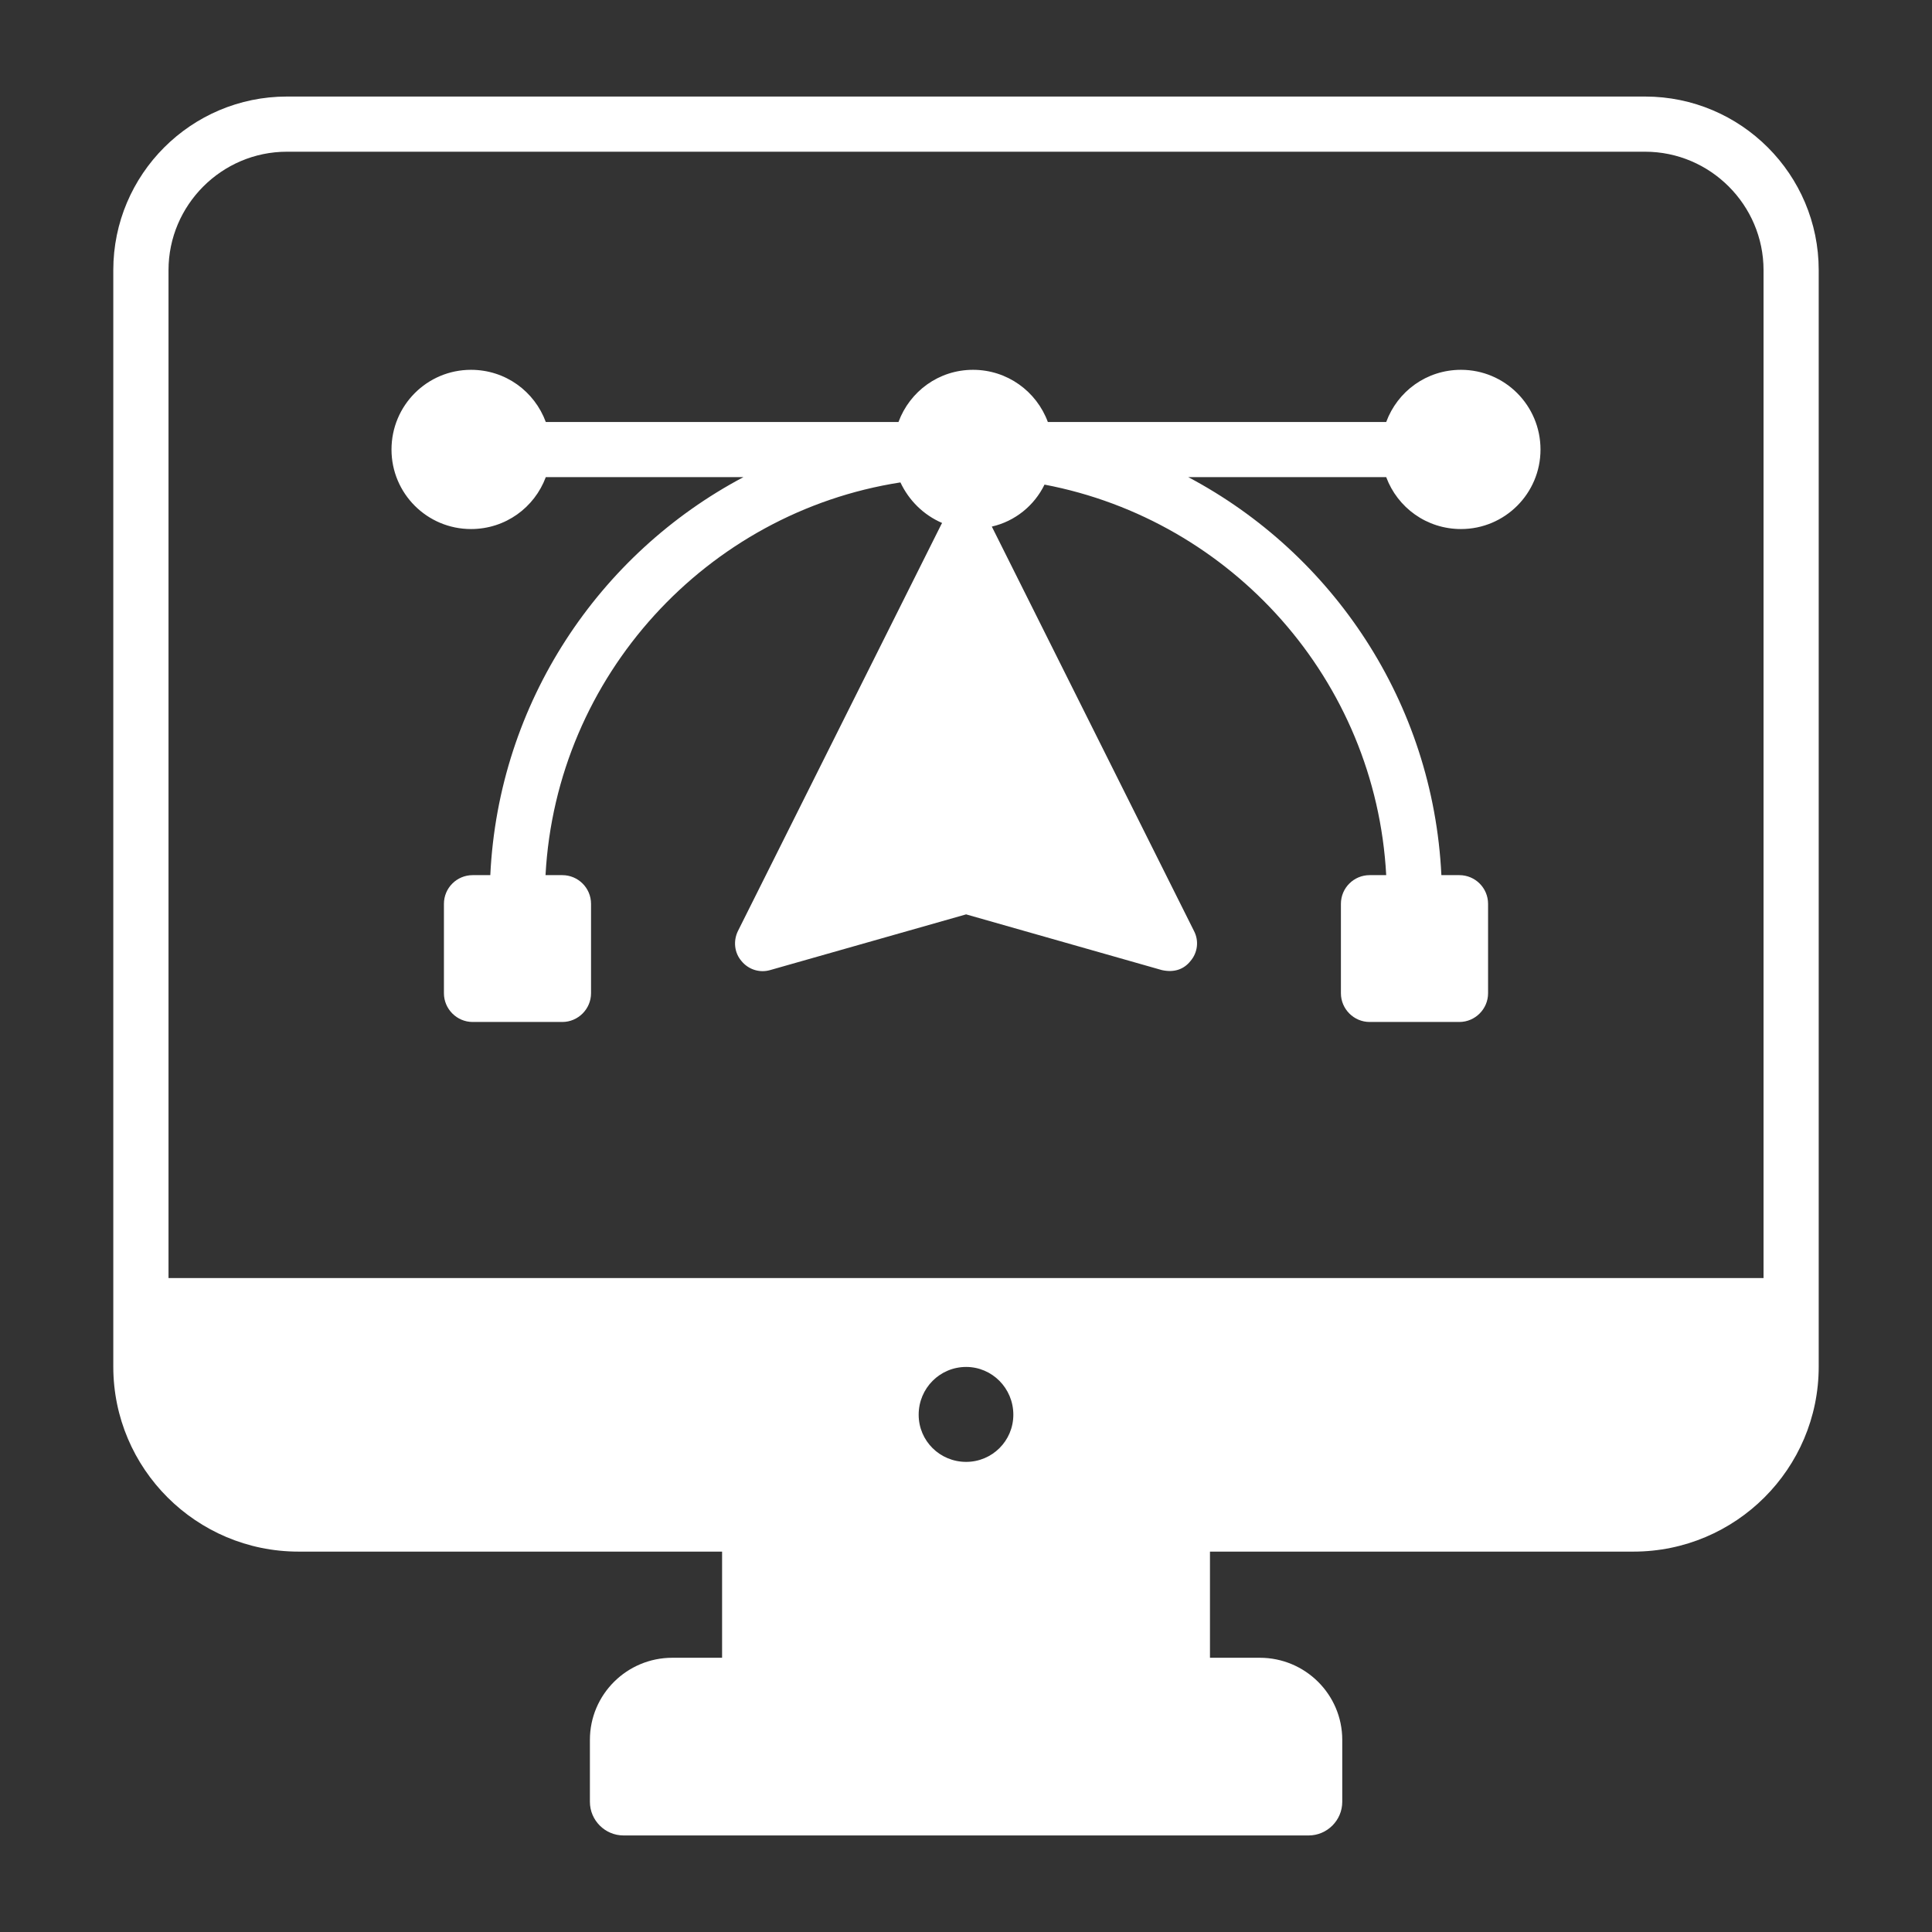
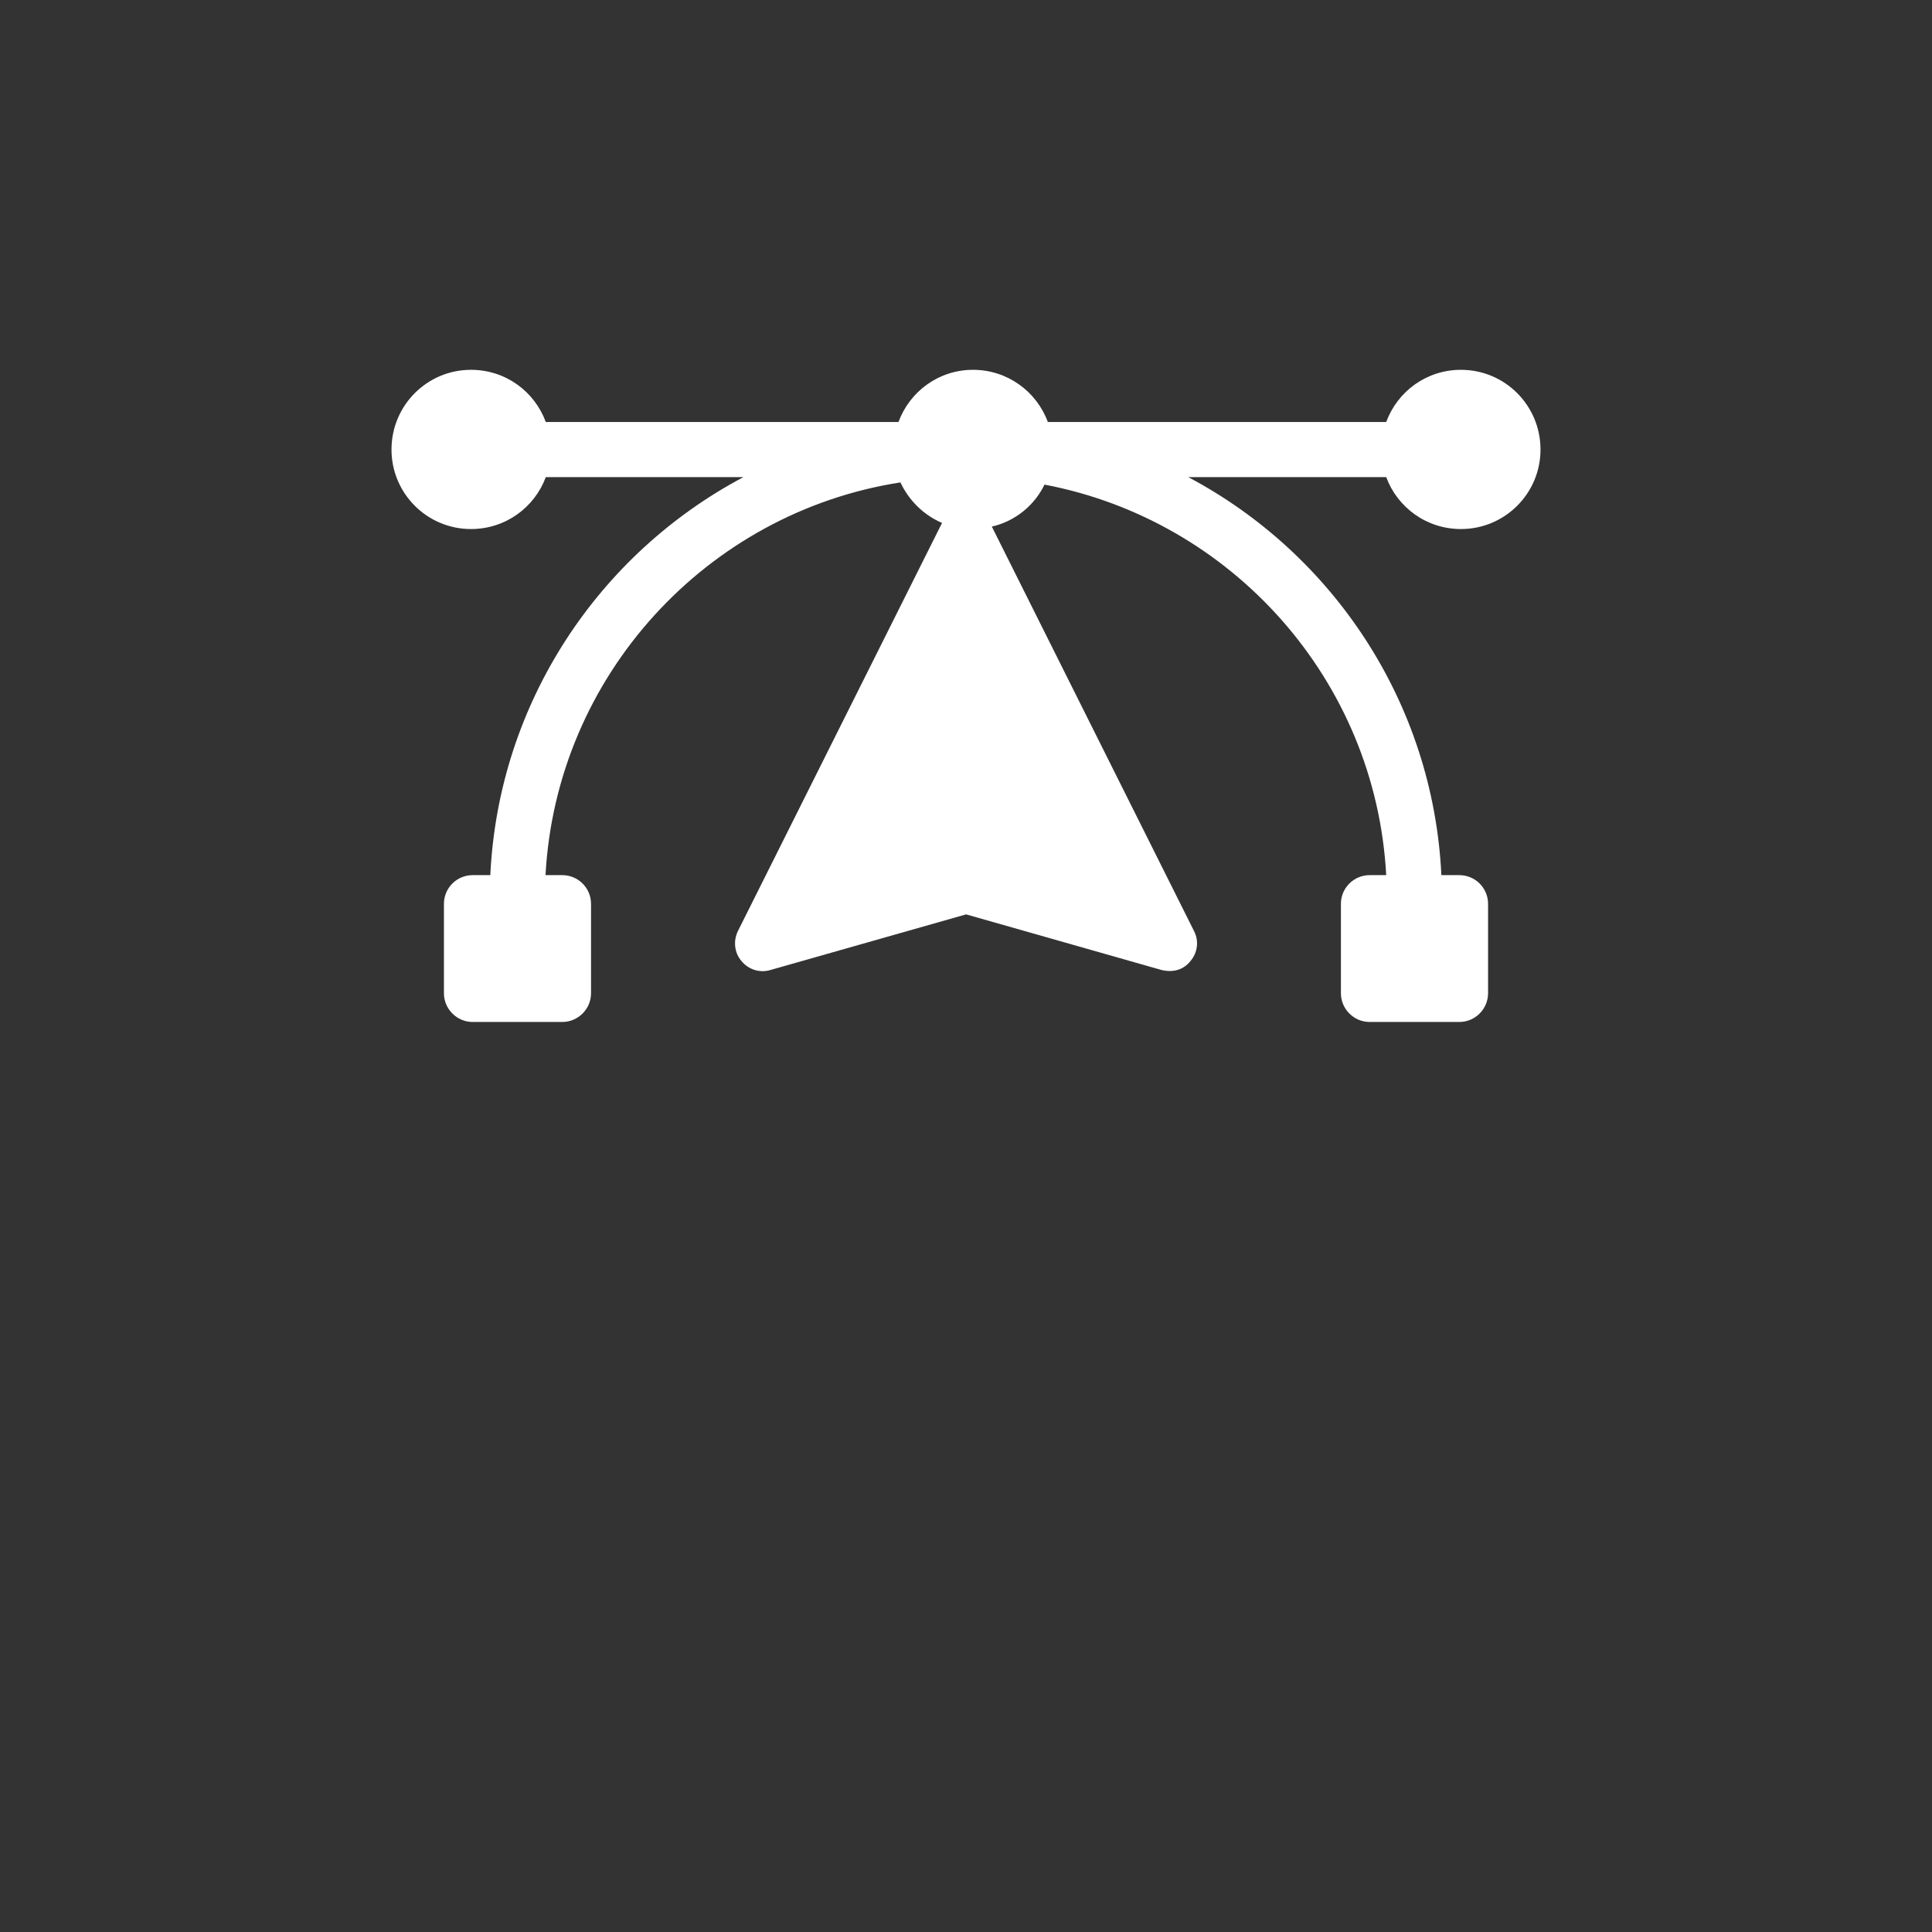
<svg xmlns="http://www.w3.org/2000/svg" width="36" height="36" viewBox="0 0 36 36" fill="none">
  <rect x="0" y="0" width="36" height="36" fill="#333333" stroke="none" />
-   <path d="M30.438 28.912C32.341 28.912 33.889 27.369 33.889 25.466V5.034C33.889 3.249 32.439 1.799 30.654 1.799H5.346C3.562 1.799 2.111 3.249 2.111 5.034V25.466C2.111 27.369 3.659 28.912 5.562 28.912H13.455V30.89H12.528C11.681 30.89 10.992 31.574 10.992 32.42V33.574C10.992 33.919 11.274 34.201 11.619 34.201H24.384C24.729 34.201 25.011 33.919 25.011 33.574V32.42C25.011 31.574 24.321 30.89 23.475 30.89H22.546V28.912H30.438ZM18.003 27.24C17.514 27.24 17.118 26.85 17.118 26.361C17.118 25.867 17.514 25.471 18.003 25.471C18.486 25.471 18.882 25.867 18.882 26.361C18.882 26.85 18.486 27.24 18.003 27.24ZM3.14 23.815V5.034C3.14 3.82 4.132 2.827 5.346 2.827H30.654C31.868 2.827 32.861 3.82 32.861 5.034V23.815H3.14Z" fill="white" />
  <path d="M27.224 6.891C26.581 6.891 26.041 7.292 25.83 7.863H19.525C19.314 7.292 18.769 6.891 18.131 6.891C17.493 6.891 16.953 7.292 16.742 7.863H10.17C9.959 7.292 9.419 6.891 8.776 6.891C7.958 6.891 7.295 7.554 7.295 8.377C7.295 9.195 7.958 9.858 8.776 9.858C9.419 9.858 9.959 9.457 10.17 8.891H13.852C11.162 10.316 9.29 13.088 9.136 16.307H8.807C8.514 16.307 8.272 16.544 8.272 16.842V18.508C8.272 18.802 8.514 19.043 8.807 19.043H10.478C10.771 19.043 11.013 18.802 11.013 18.508V16.842C11.013 16.544 10.771 16.307 10.478 16.307H10.165C10.365 12.589 13.173 9.549 16.778 8.989C16.938 9.328 17.21 9.596 17.555 9.745C17.55 9.755 17.545 9.76 17.54 9.771L13.749 17.351C13.662 17.531 13.682 17.752 13.816 17.907C13.945 18.066 14.155 18.133 14.351 18.076L18.002 17.038L21.649 18.076C21.89 18.13 22.068 18.053 22.183 17.907C22.317 17.752 22.343 17.531 22.25 17.351L18.481 9.812C18.913 9.714 19.273 9.421 19.463 9.03C22.955 9.694 25.634 12.671 25.83 16.307H25.521C25.228 16.307 24.986 16.544 24.986 16.842V18.508C24.986 18.802 25.228 19.043 25.521 19.043H27.193C27.486 19.043 27.728 18.802 27.728 18.508V16.842C27.728 16.544 27.486 16.307 27.193 16.307H26.858C26.704 13.088 24.832 10.316 22.142 8.891H25.83C26.041 9.457 26.581 9.858 27.224 9.858C28.041 9.858 28.705 9.195 28.705 8.377C28.705 7.554 28.041 6.891 27.224 6.891Z" fill="white" />
</svg>